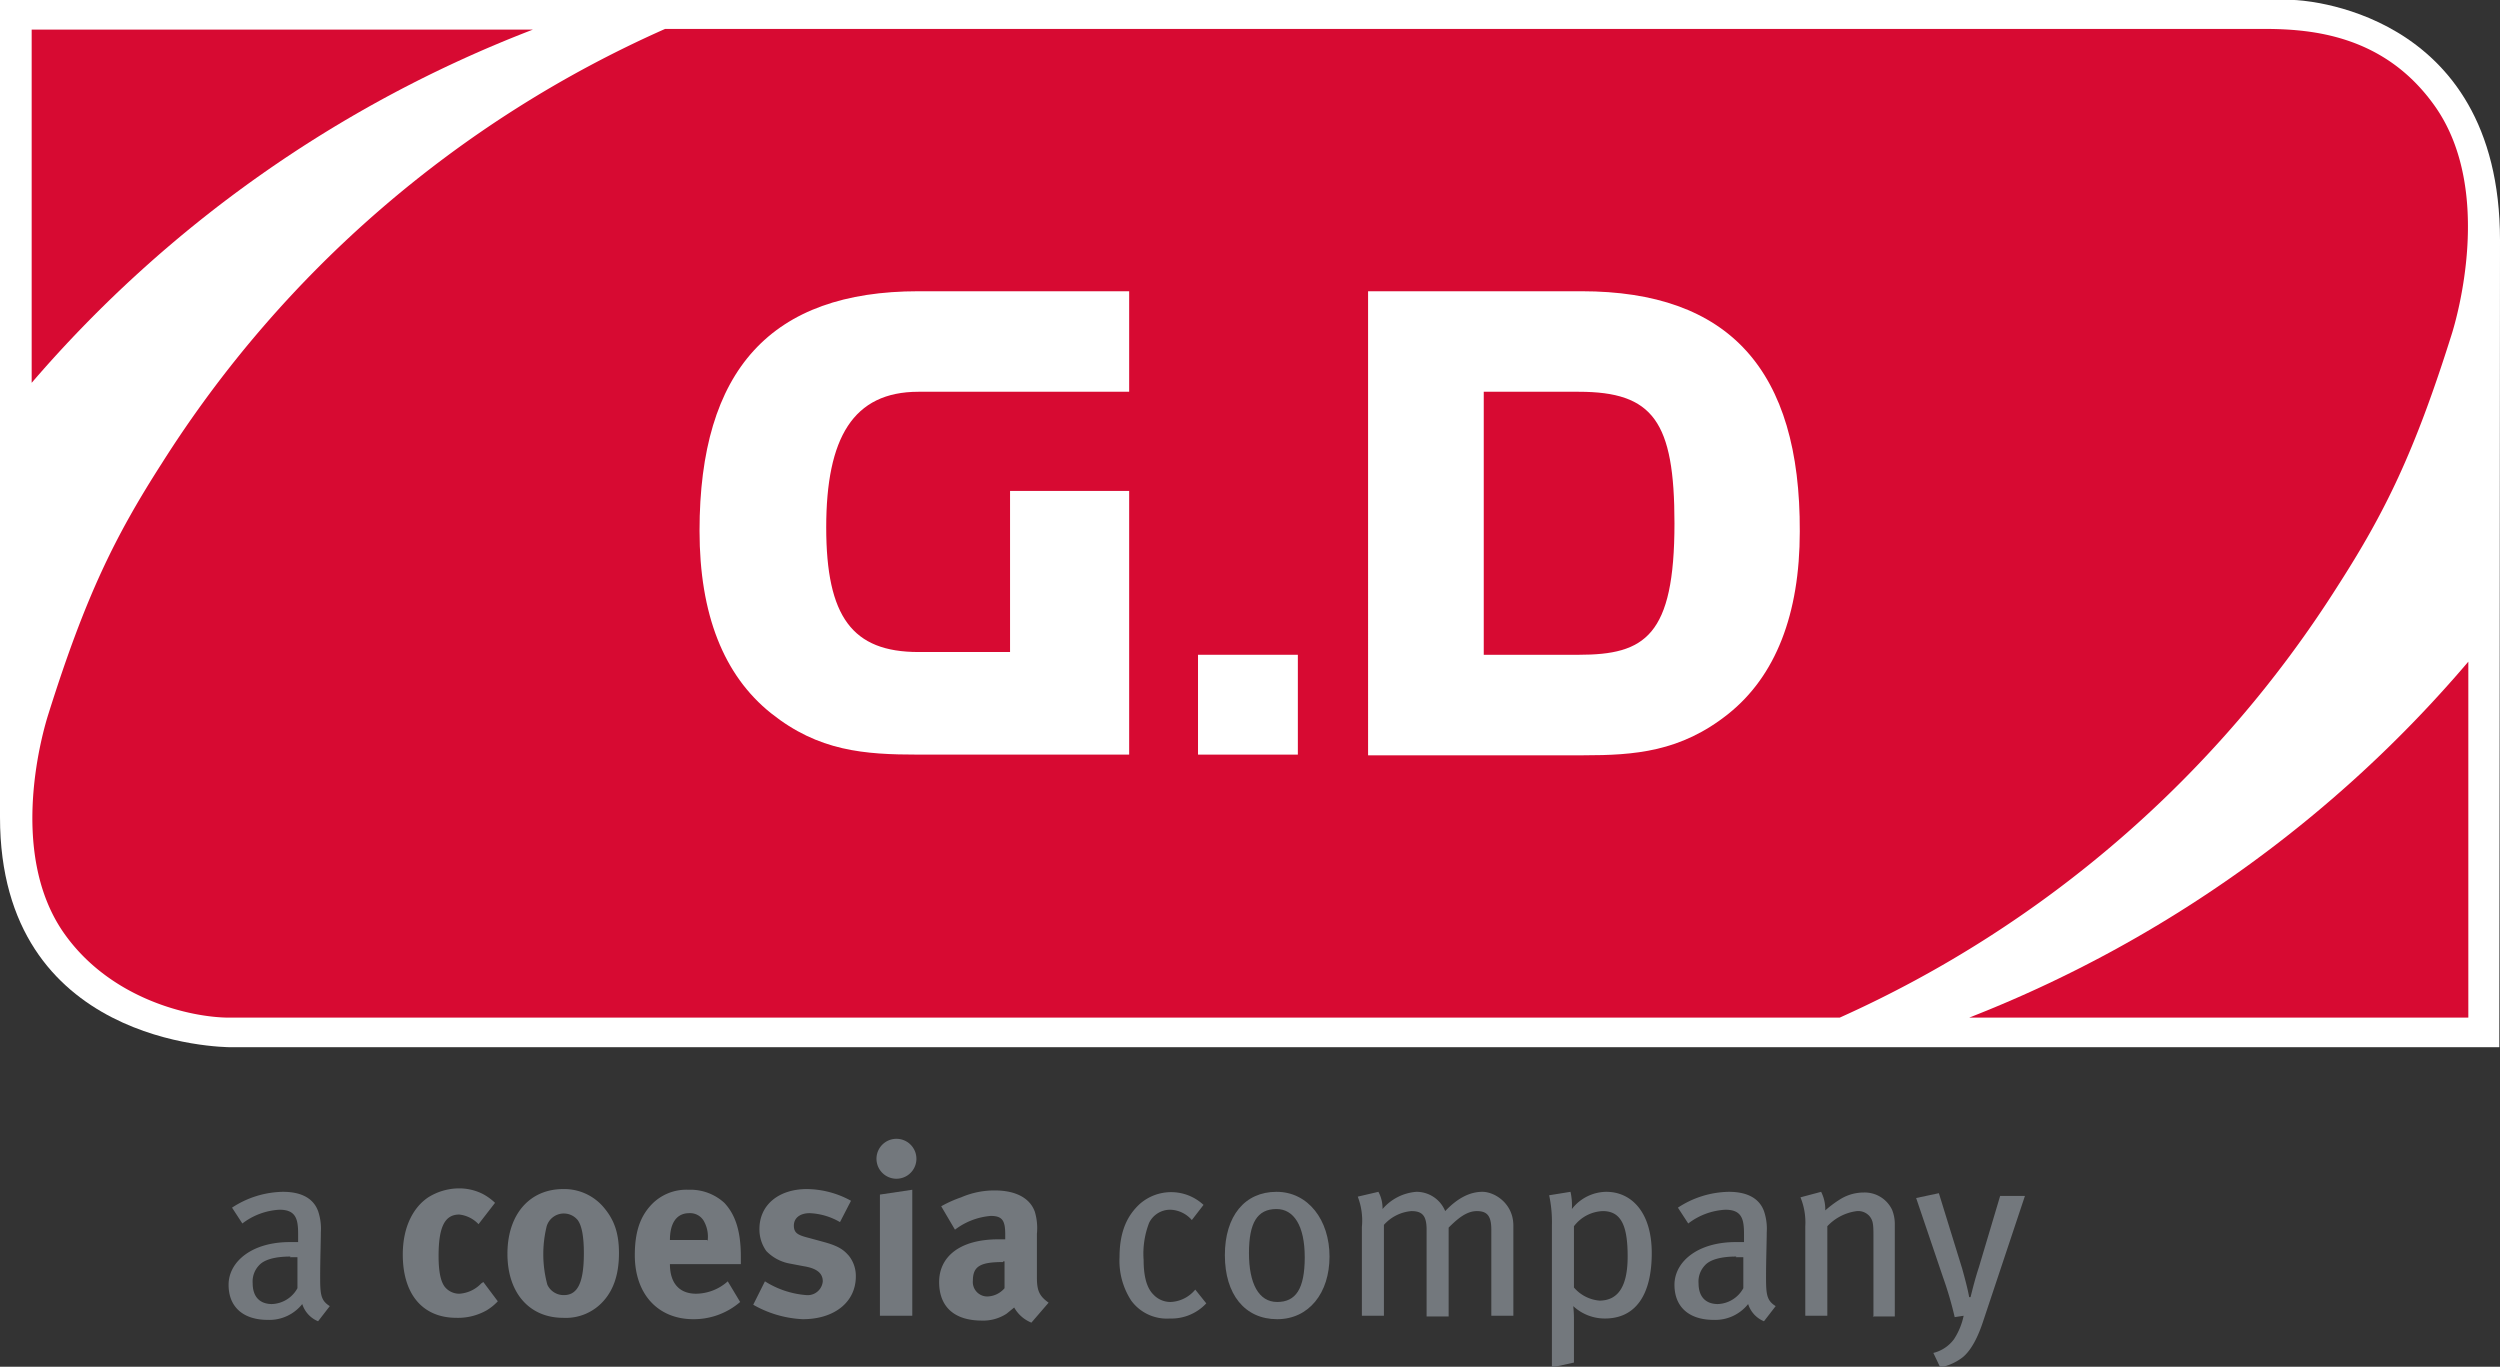
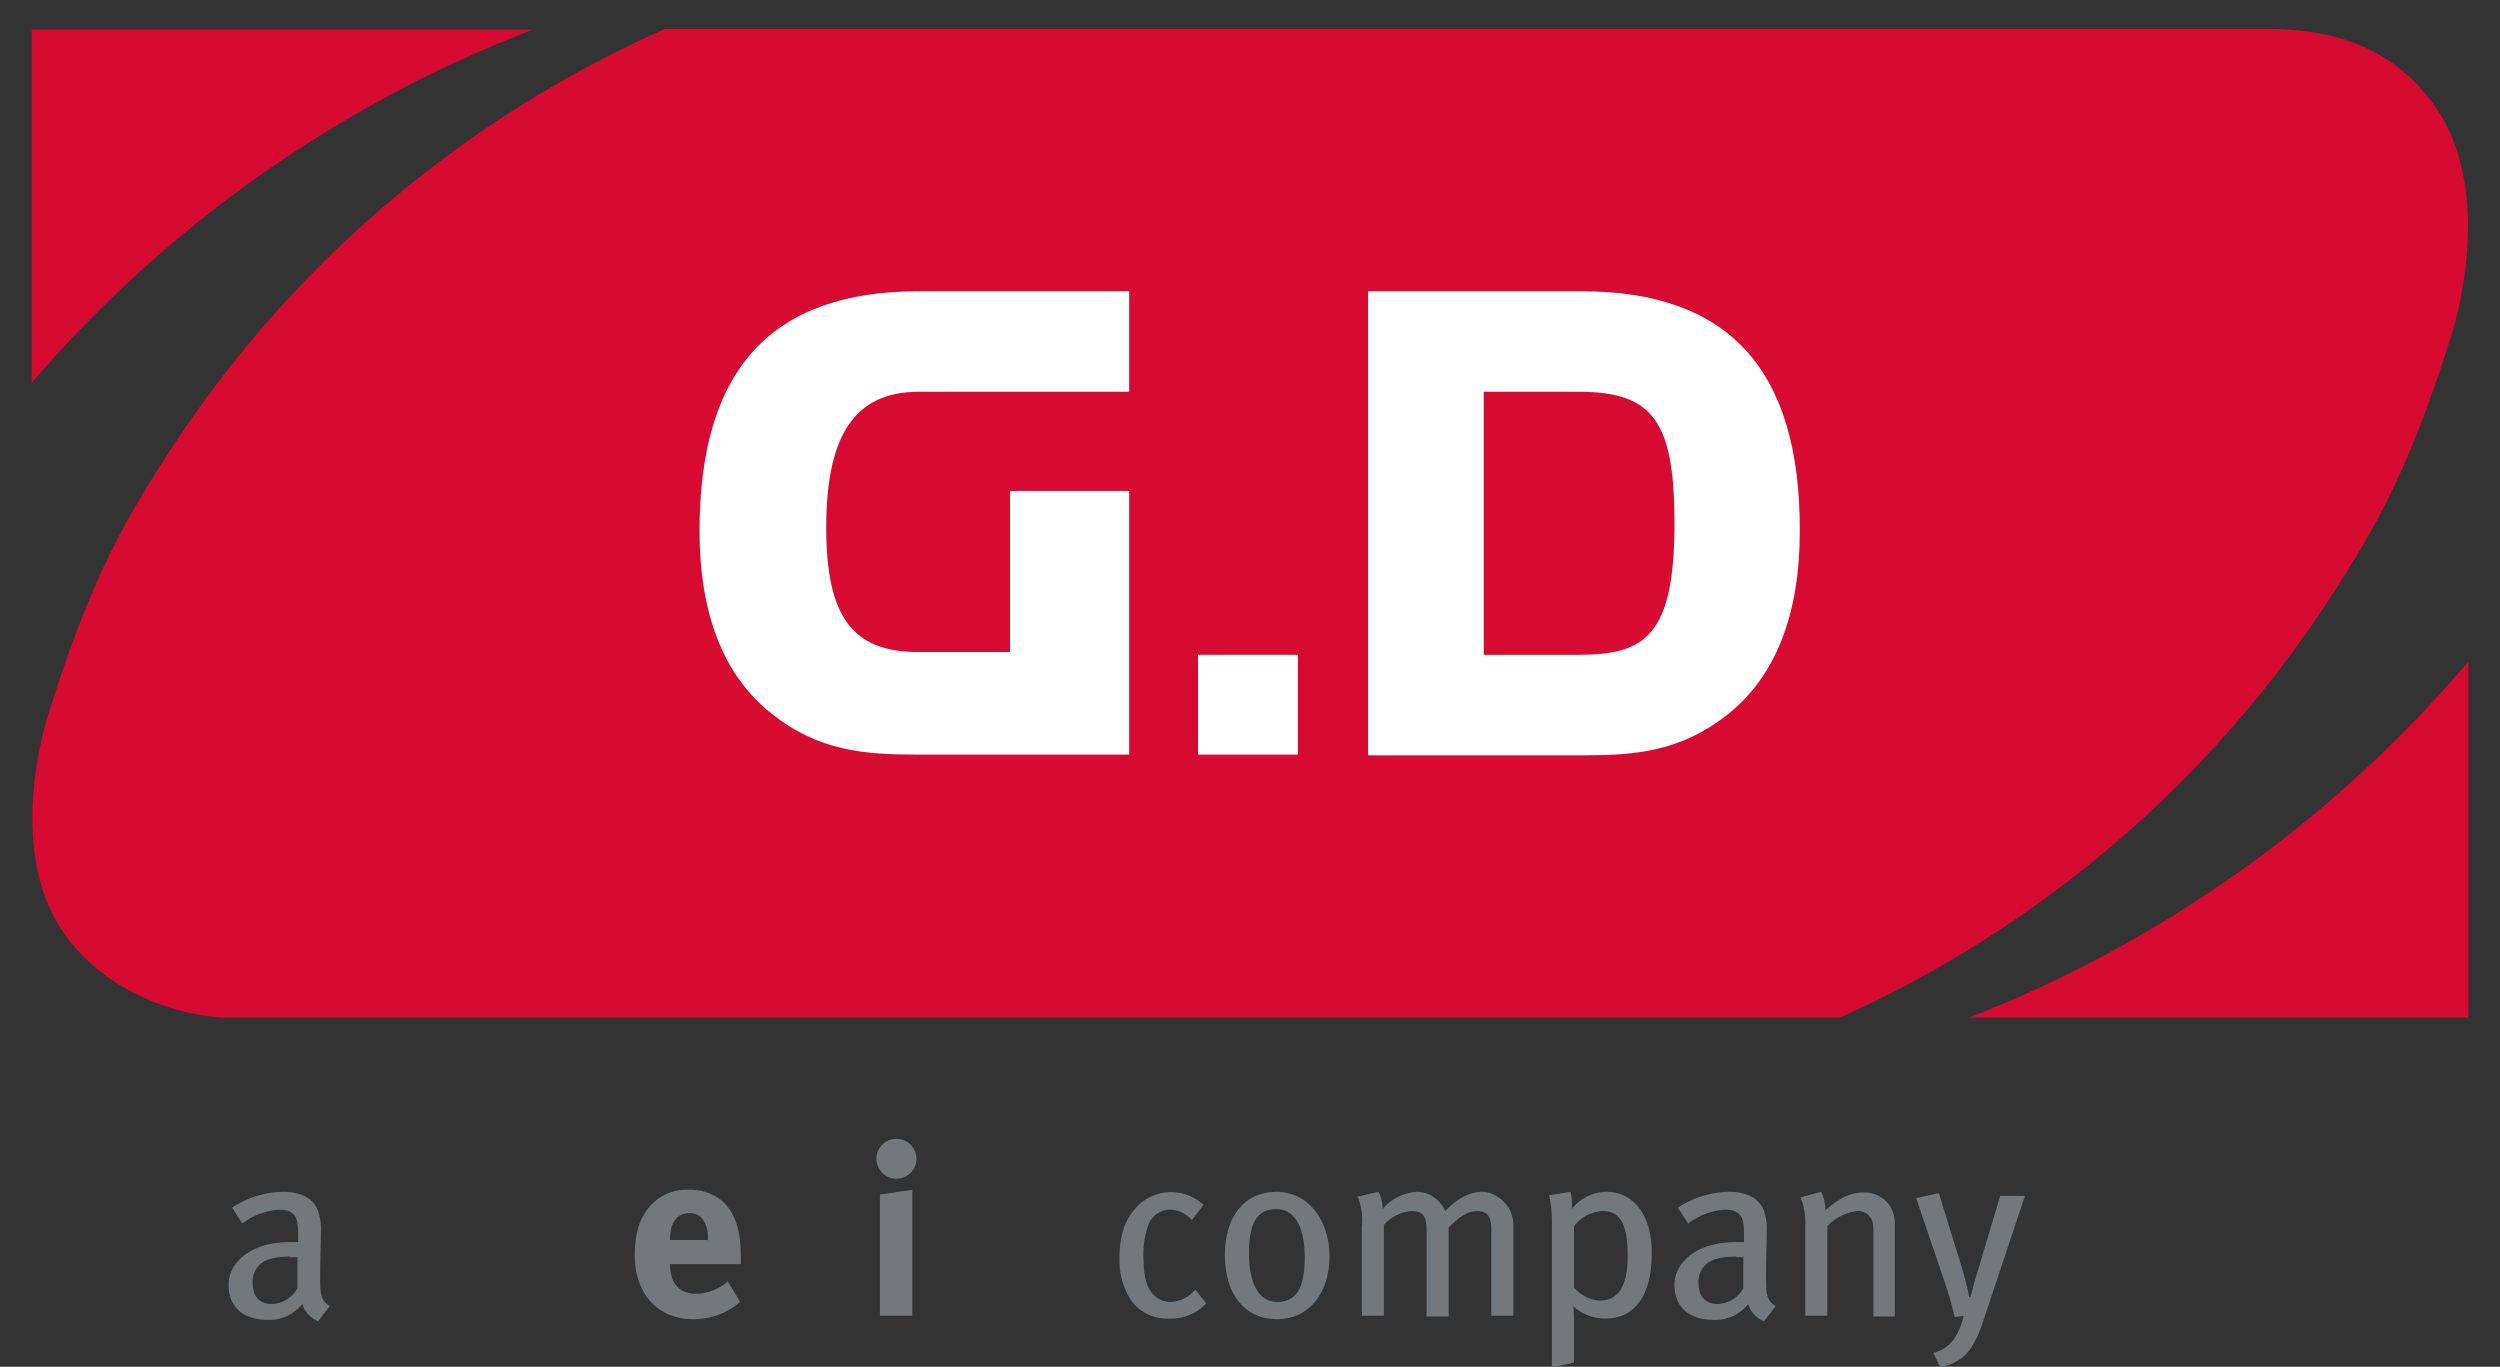
<svg xmlns="http://www.w3.org/2000/svg" id="Livello_1" data-name="Livello 1" viewBox="0 0 363.1 198.5">
  <rect x="0" y="0" width="363.1" height="198.5" fill="#333333" stroke="none" />
  <defs>
    <style>.cls-1{fill:#fff;}.cls-2{fill:#d70a32;}.cls-3{fill:#73787d;}</style>
  </defs>
  <title>1_1_1_G.D_RGB</title>
-   <path class="cls-1" d="M110.6,185.4H440v-1.5c0-.9.1-87.5,0.1-115.7,0-33.9-29.6-34.9-29.9-34.9H77V152C77,185,109.2,185.4,110.6,185.4Z" transform="translate(-77 -33.3)" />
  <path class="cls-2" d="M416.6,118.3c6.8-10.6,11.1-19.3,16.5-36.5,0.6-1.9,6.2-20.7-2.4-33-7.3-10.4-17.9-11.3-24.9-11.3H173.6a166.1,166.1,0,0,0-73.1,63.1c-6.8,10.6-11.1,19.3-16.5,36.5-0.6,1.9-6,19.7,2.2,31.6,6.8,9.8,18.6,12.4,24.1,12.4H344.2A166.1,166.1,0,0,0,416.6,118.3Z" transform="translate(-77 -33.3)" />
  <path class="cls-1" d="M210.4,75.6c-21.4,0-31.8,11.4-31.8,34.8,0,12.1,3.5,21,10.4,26.5s13.5,6,21.4,6H241V104.6H223.7V128H210.4c-9.6,0-13.4-5.1-13.4-18.1s3.9-19.7,13.4-19.7H241V75.6H210.4Z" transform="translate(-77 -33.3)" />
  <path class="cls-1" d="M306.7,75.6h-31V143H307c7.4,0,14.1-.5,21-6s10.4-14.5,10.4-26.5C338.5,87,328.1,75.6,306.7,75.6ZM292.5,90.2h13.8c10.8,0,13.9,4.3,13.9,19.1,0,16.4-4.3,19.1-13.9,19.1H292.5V90.2Z" transform="translate(-77 -33.3)" />
  <polygon class="cls-1" points="188.5 109.6 174 109.6 174 95.1 188.5 95.1 188.5 109.6" />
  <path class="cls-3" d="M123.2,225.2a4,4,0,0,1-2.3-2.5,6.1,6.1,0,0,1-5,2.3c-3.5,0-5.7-1.8-5.7-5.1s3.3-6.2,8.9-6.2h1.2v-1.2c0-2.1-.3-3.5-2.7-3.5a9.7,9.7,0,0,0-5.4,2l-1.5-2.3a13.8,13.8,0,0,1,7.4-2.3c2.6,0,4.4.9,5.1,2.8a8,8,0,0,1,.4,3.1c0,1.3-.1,4-0.1,6.5s0.1,3.4,1.4,4.2Zm-4-9.4c-2.4,0-3.9.5-4.6,1.3a3.4,3.4,0,0,0-.9,2.6c0,1.9,1,3,2.8,3a4.4,4.4,0,0,0,3.7-2.3v-4.5h-1.1Z" transform="translate(-77 -33.3)" />
-   <path class="cls-3" d="M146.5,211.1a4.5,4.5,0,0,0-2.8-1.4c-2.1,0-3,1.8-3,6,0,2.3.3,3.7,0.9,4.5a2.7,2.7,0,0,0,2.1,1,4.8,4.8,0,0,0,3.2-1.5l0.3-.2,2.1,2.8a7.4,7.4,0,0,1-1.6,1.3,8.4,8.4,0,0,1-4.4,1.1c-4.9,0-7.8-3.4-7.8-9.2,0-4.1,1.6-6.9,3.7-8.3a8.5,8.5,0,0,1,4.4-1.3,7.6,7.6,0,0,1,3.5.8,8,8,0,0,1,1.8,1.3Z" transform="translate(-77 -33.3)" />
-   <path class="cls-3" d="M164.8,208.8c1.4,1.7,2.1,3.6,2.1,6.5s-0.7,5.2-2.2,6.9a7.3,7.3,0,0,1-5.9,2.5c-4.9,0-8.1-3.6-8.1-9.3s3.2-9.4,8.1-9.4A7.5,7.5,0,0,1,164.8,208.8Zm-8.4,2.6a17,17,0,0,0,.1,8.5,2.6,2.6,0,0,0,2.4,1.5c2,0,2.9-1.8,2.9-6.1,0-2.4-.3-4-0.9-4.8A2.6,2.6,0,0,0,156.4,211.4Z" transform="translate(-77 -33.3)" />
  <path class="cls-3" d="M184.5,222.4a10.3,10.3,0,0,1-6.8,2.5c-5.1,0-8.5-3.6-8.5-9.3,0-3.2.7-5.4,2.2-7.1a7,7,0,0,1,5.6-2.4,7.3,7.3,0,0,1,5.2,1.9c1.6,1.7,2.4,4.1,2.4,7.8v1.1H174.3c0,2.8,1.4,4.3,3.8,4.3a7,7,0,0,0,4.6-1.8Zm-4.7-8.9v-0.2a4.6,4.6,0,0,0-.6-2.7,2.3,2.3,0,0,0-2.1-1.1c-1.8,0-2.8,1.4-2.8,3.9h5.4Z" transform="translate(-77 -33.3)" />
-   <path class="cls-3" d="M199,210.8a9.5,9.5,0,0,0-4.4-1.3c-1.4,0-2.3.7-2.3,1.8s0.6,1.4,2.2,1.8l2.2,0.6c2.2,0.6,2.9,1.2,3.6,2a4.7,4.7,0,0,1,1,3c0,3.7-3.1,6.2-7.7,6.2a15.9,15.9,0,0,1-7.2-2.1l1.7-3.4a13.1,13.1,0,0,0,6,2,2.2,2.2,0,0,0,2.4-2c0-1.2-.9-1.9-2.8-2.2l-2.1-.4a6.3,6.3,0,0,1-3.3-1.8,5.4,5.4,0,0,1-1-3.2c0-3.5,2.8-5.8,6.9-5.8a13.5,13.5,0,0,1,6.4,1.7Z" transform="translate(-77 -33.3)" />
  <path class="cls-3" d="M210.1,201.6a2.9,2.9,0,1,1-5.8,0,2.9,2.9,0,0,1,2.9-2.9A2.9,2.9,0,0,1,210.1,201.6Zm-0.6,4.5v18.3h-4.7V206.8Z" transform="translate(-77 -33.3)" />
-   <path class="cls-3" d="M216.6,207.2a12.1,12.1,0,0,1,4.9-1c3,0,5.1,1.1,5.8,3.1a8.3,8.3,0,0,1,.3,3.2v6.3c0,1.9.3,2.7,1.7,3.7l-2.5,2.9a5,5,0,0,1-2.5-2.2l-1.1.9a6.2,6.2,0,0,1-3.6,1c-4,0-6.2-2-6.2-5.6s2.9-6.2,8.6-6.2h1v-0.7c0-2-.4-2.7-2.1-2.7a9.9,9.9,0,0,0-5.2,2l-2-3.4A17.2,17.2,0,0,1,216.6,207.2Zm6.1,9.4c-3.3,0-4.4.6-4.4,2.7a2.1,2.1,0,0,0,2.1,2.3,3.4,3.4,0,0,0,2.5-1.2v-3.9h-0.2Z" transform="translate(-77 -33.3)" />
  <path class="cls-3" d="M246.9,224.8a6.4,6.4,0,0,1-5.6-2.6,10.6,10.6,0,0,1-1.7-6.3c0-4,1.3-6.2,2.9-7.7a6.9,6.9,0,0,1,9.3.1l-1.7,2.2A4.3,4.3,0,0,0,247,209a3.4,3.4,0,0,0-3.1,1.9,12.4,12.4,0,0,0-.8,5.4c0,2.5.5,4.1,1.4,5a3.4,3.4,0,0,0,2.5,1.1,4.9,4.9,0,0,0,3.6-1.8l1.6,2A6.9,6.9,0,0,1,246.9,224.8Z" transform="translate(-77 -33.3)" />
  <path class="cls-3" d="M262.5,224.9c-4.7,0-7.6-3.6-7.6-9.3s2.9-9.2,7.5-9.2,7.7,4.1,7.7,9.4S267.1,224.9,262.5,224.9Zm-0.1-16c-2.8,0-4,2-4,6.4s1.4,7.1,4.1,7.1,4-1.9,4-6.5S264.9,208.9,262.4,208.9Z" transform="translate(-77 -33.3)" />
  <path class="cls-3" d="M293.6,224.4V211.9c0-2-.6-2.7-2.1-2.7s-2.8,1.1-4.1,2.4v12.9h-3.2V211.9c0-2-.6-2.7-2.2-2.7a6,6,0,0,0-4,2v13.2h-3.2V211.5a9.6,9.6,0,0,0-.6-4.4l3-.7a5,5,0,0,1,.6,2.5,7.2,7.2,0,0,1,4.9-2.5,4.5,4.5,0,0,1,4.2,2.8c1.8-1.9,3.6-2.8,5.4-2.8s4.5,1.7,4.5,4.9v13.1h-3.2Z" transform="translate(-77 -33.3)" />
  <path class="cls-3" d="M310.1,224.8a6.7,6.7,0,0,1-4.6-1.8,17.6,17.6,0,0,1,.1,2v6.2l-3.2.7V211.2a18.6,18.6,0,0,0-.4-4.3l3.1-.5a9.1,9.1,0,0,1,.2,2.5,6.4,6.4,0,0,1,5-2.5c3.6,0,6.6,2.9,6.6,8.9S314.6,224.8,310.1,224.8Zm-0.3-15.6a5.5,5.5,0,0,0-4.2,2.2v8.9a5.5,5.5,0,0,0,3.7,1.9c2.8,0,4.1-2.2,4.1-6.4S312.6,209.2,309.8,209.2Z" transform="translate(-77 -33.3)" />
  <path class="cls-3" d="M333.2,225.2a4,4,0,0,1-2.3-2.5,6.1,6.1,0,0,1-5,2.3c-3.5,0-5.7-1.8-5.7-5.1s3.3-6.2,8.9-6.2h1.2v-1.2c0-2.1-.3-3.5-2.7-3.5a9.7,9.7,0,0,0-5.4,2l-1.5-2.3a13.8,13.8,0,0,1,7.4-2.3c2.6,0,4.4.9,5.1,2.8a8,8,0,0,1,.4,3.1c0,1.3-.1,4-0.1,6.5s0.1,3.4,1.4,4.2Zm-4-9.4c-2.4,0-3.9.5-4.6,1.3a3.4,3.4,0,0,0-.9,2.6c0,1.9,1,3,2.8,3a4.4,4.4,0,0,0,3.7-2.3v-4.5h-1.1Z" transform="translate(-77 -33.3)" />
  <path class="cls-3" d="M349.1,224.4V212.6c0-1.6-.1-2.1-0.6-2.7a2.2,2.2,0,0,0-1.8-.7,7.1,7.1,0,0,0-4.3,2.2v13h-3.2V211.4a9.6,9.6,0,0,0-.7-4.2l3-.8a5.6,5.6,0,0,1,.6,2.7,16,16,0,0,1,2.3-1.7,6.5,6.5,0,0,1,3.3-.9,4.4,4.4,0,0,1,4.1,2.5,5.5,5.5,0,0,1,.4,2.2v13.3h-3.2Z" transform="translate(-77 -33.3)" />
  <path class="cls-3" d="M365.1,225c-0.8,2.5-1.8,4.4-3,5.4a7.7,7.7,0,0,1-3.3,1.5l-1-2.1a5.3,5.3,0,0,0,3-2,9.9,9.9,0,0,0,1.4-3.4l-1.3.2a52.3,52.3,0,0,0-1.7-5.8l-3.9-11.5,3.3-.7,3.4,11c0.3,1.1.8,2.9,1,4.1h0.2c0.3-1.2.7-2.8,1.2-4.3l3.1-10.4h3.6Z" transform="translate(-77 -33.3)" />
  <path class="cls-2" d="M154.4,37.6H81.6V88.9A182.1,182.1,0,0,1,154.4,37.6Z" transform="translate(-77 -33.3)" />
  <path class="cls-2" d="M363,181.1h72.5V129.4A182.1,182.1,0,0,1,363,181.1Z" transform="translate(-77 -33.3)" />
</svg>